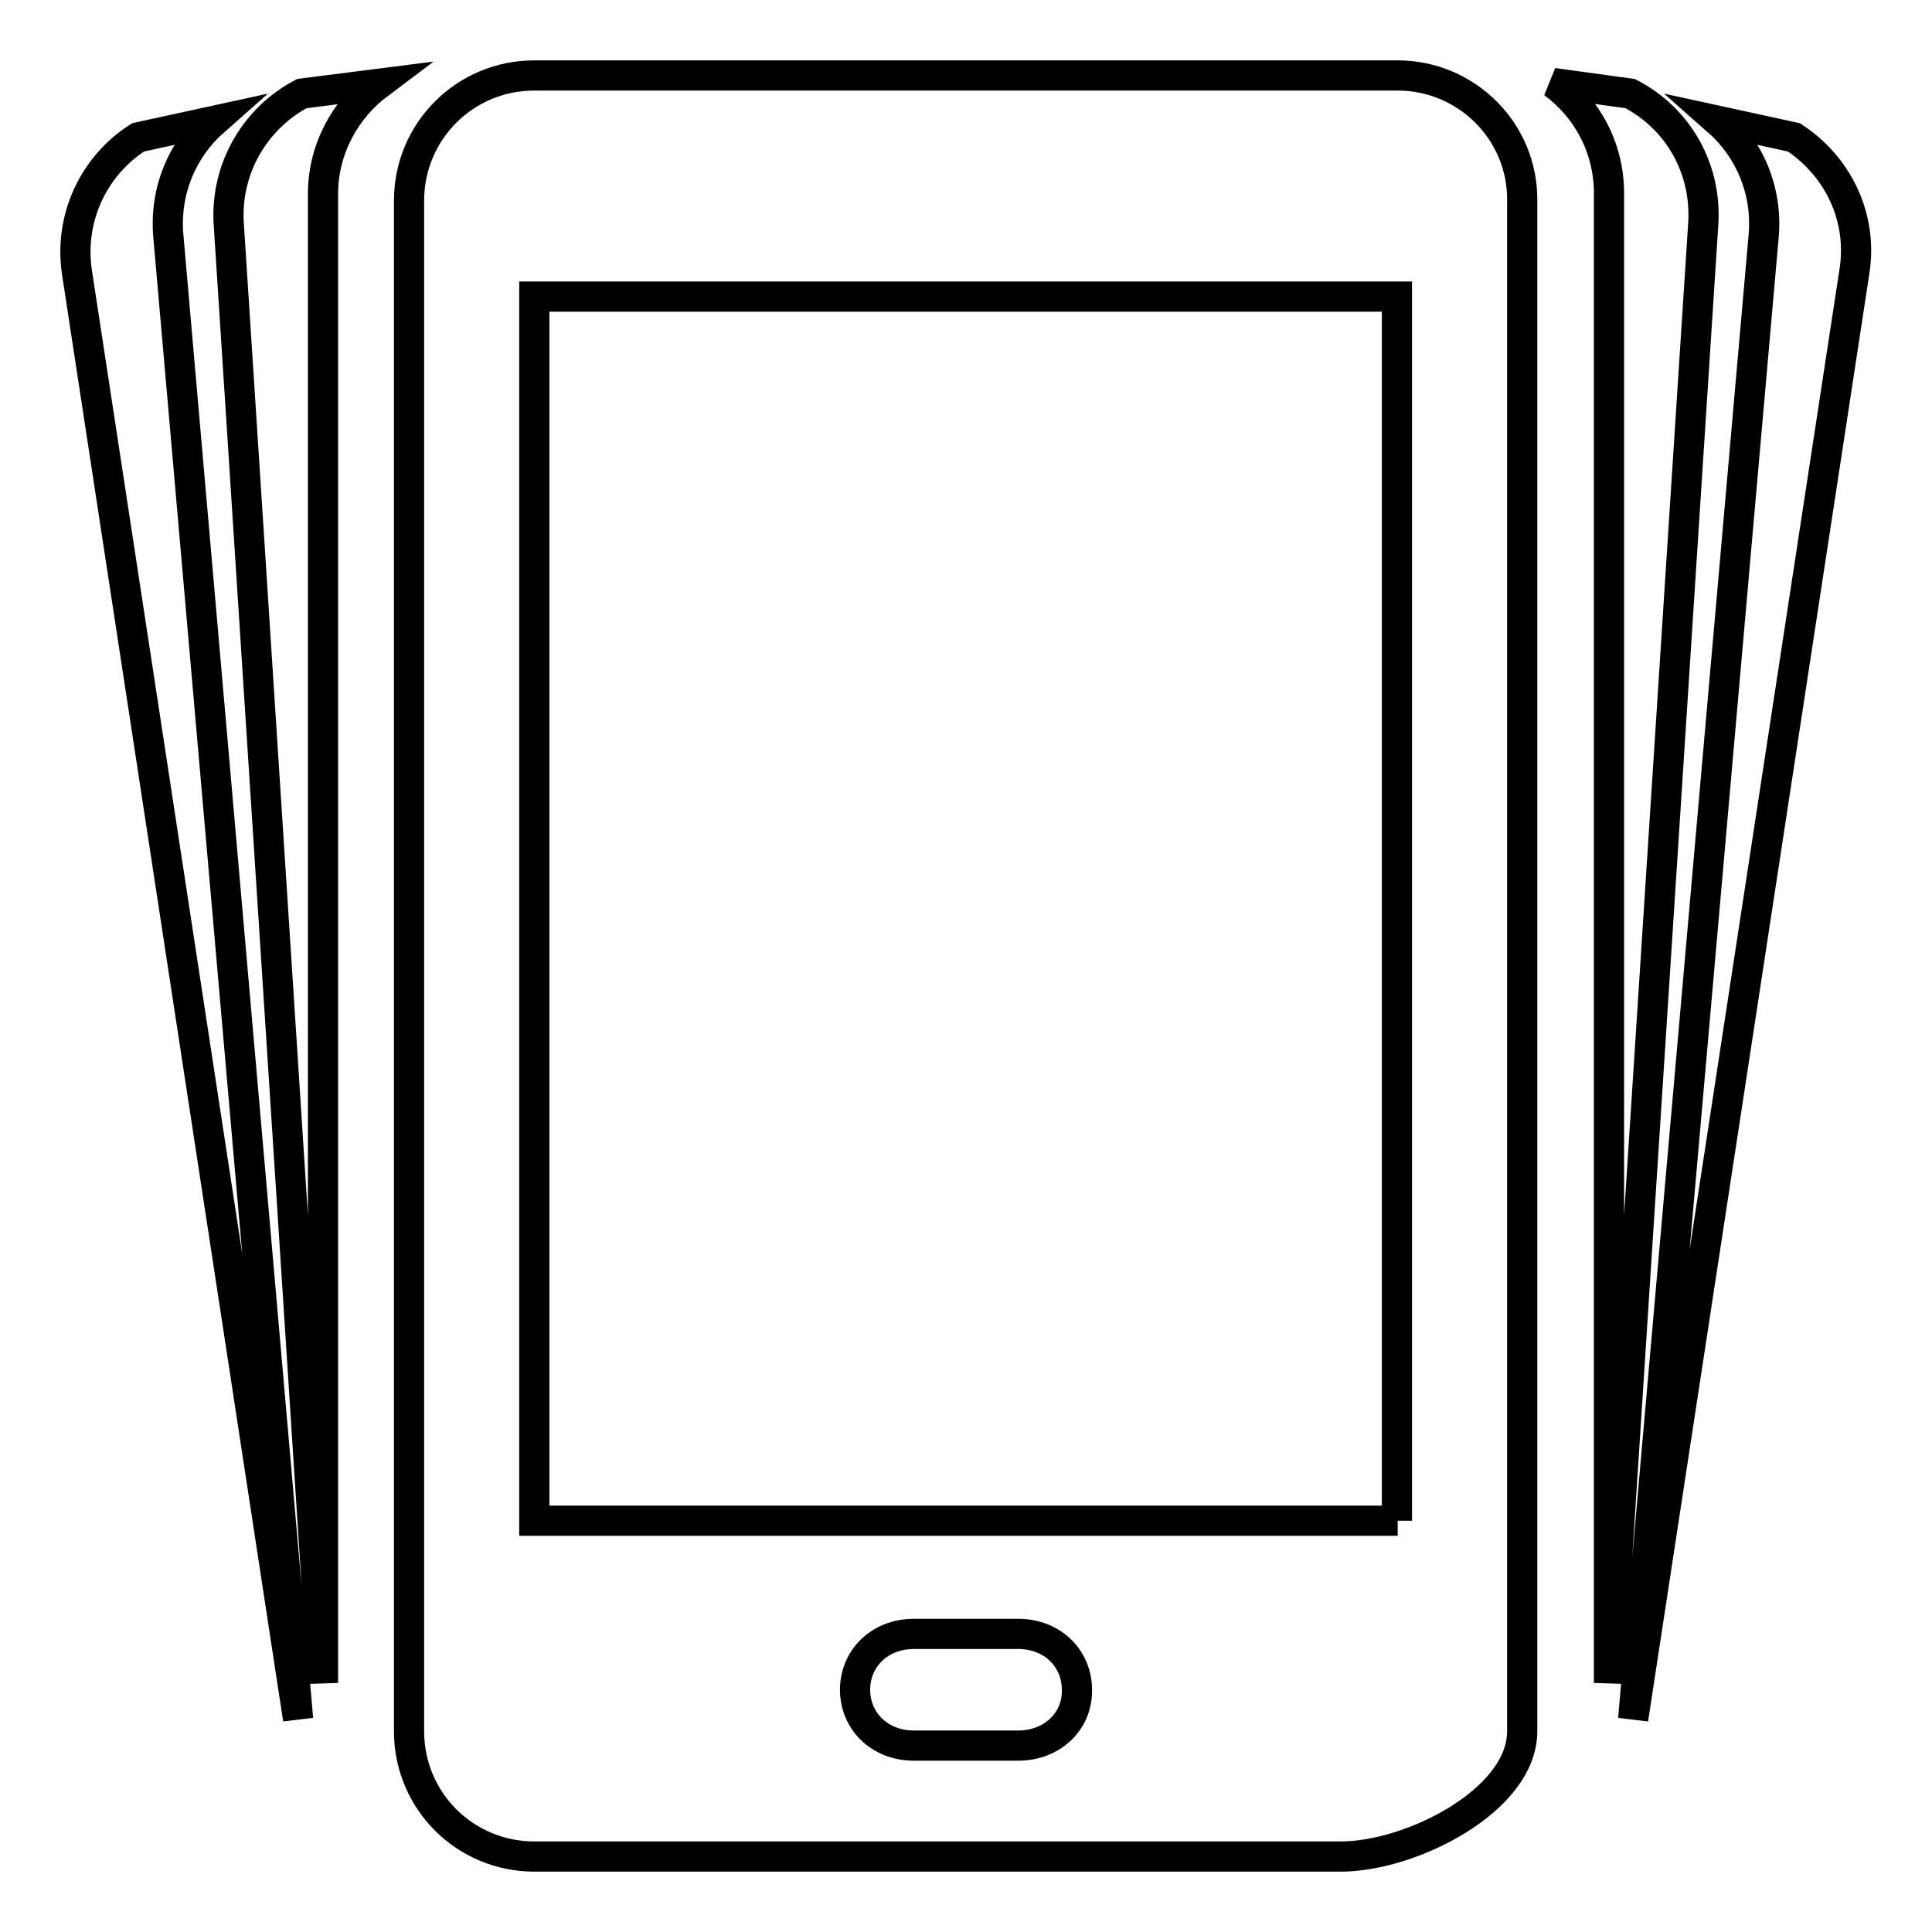
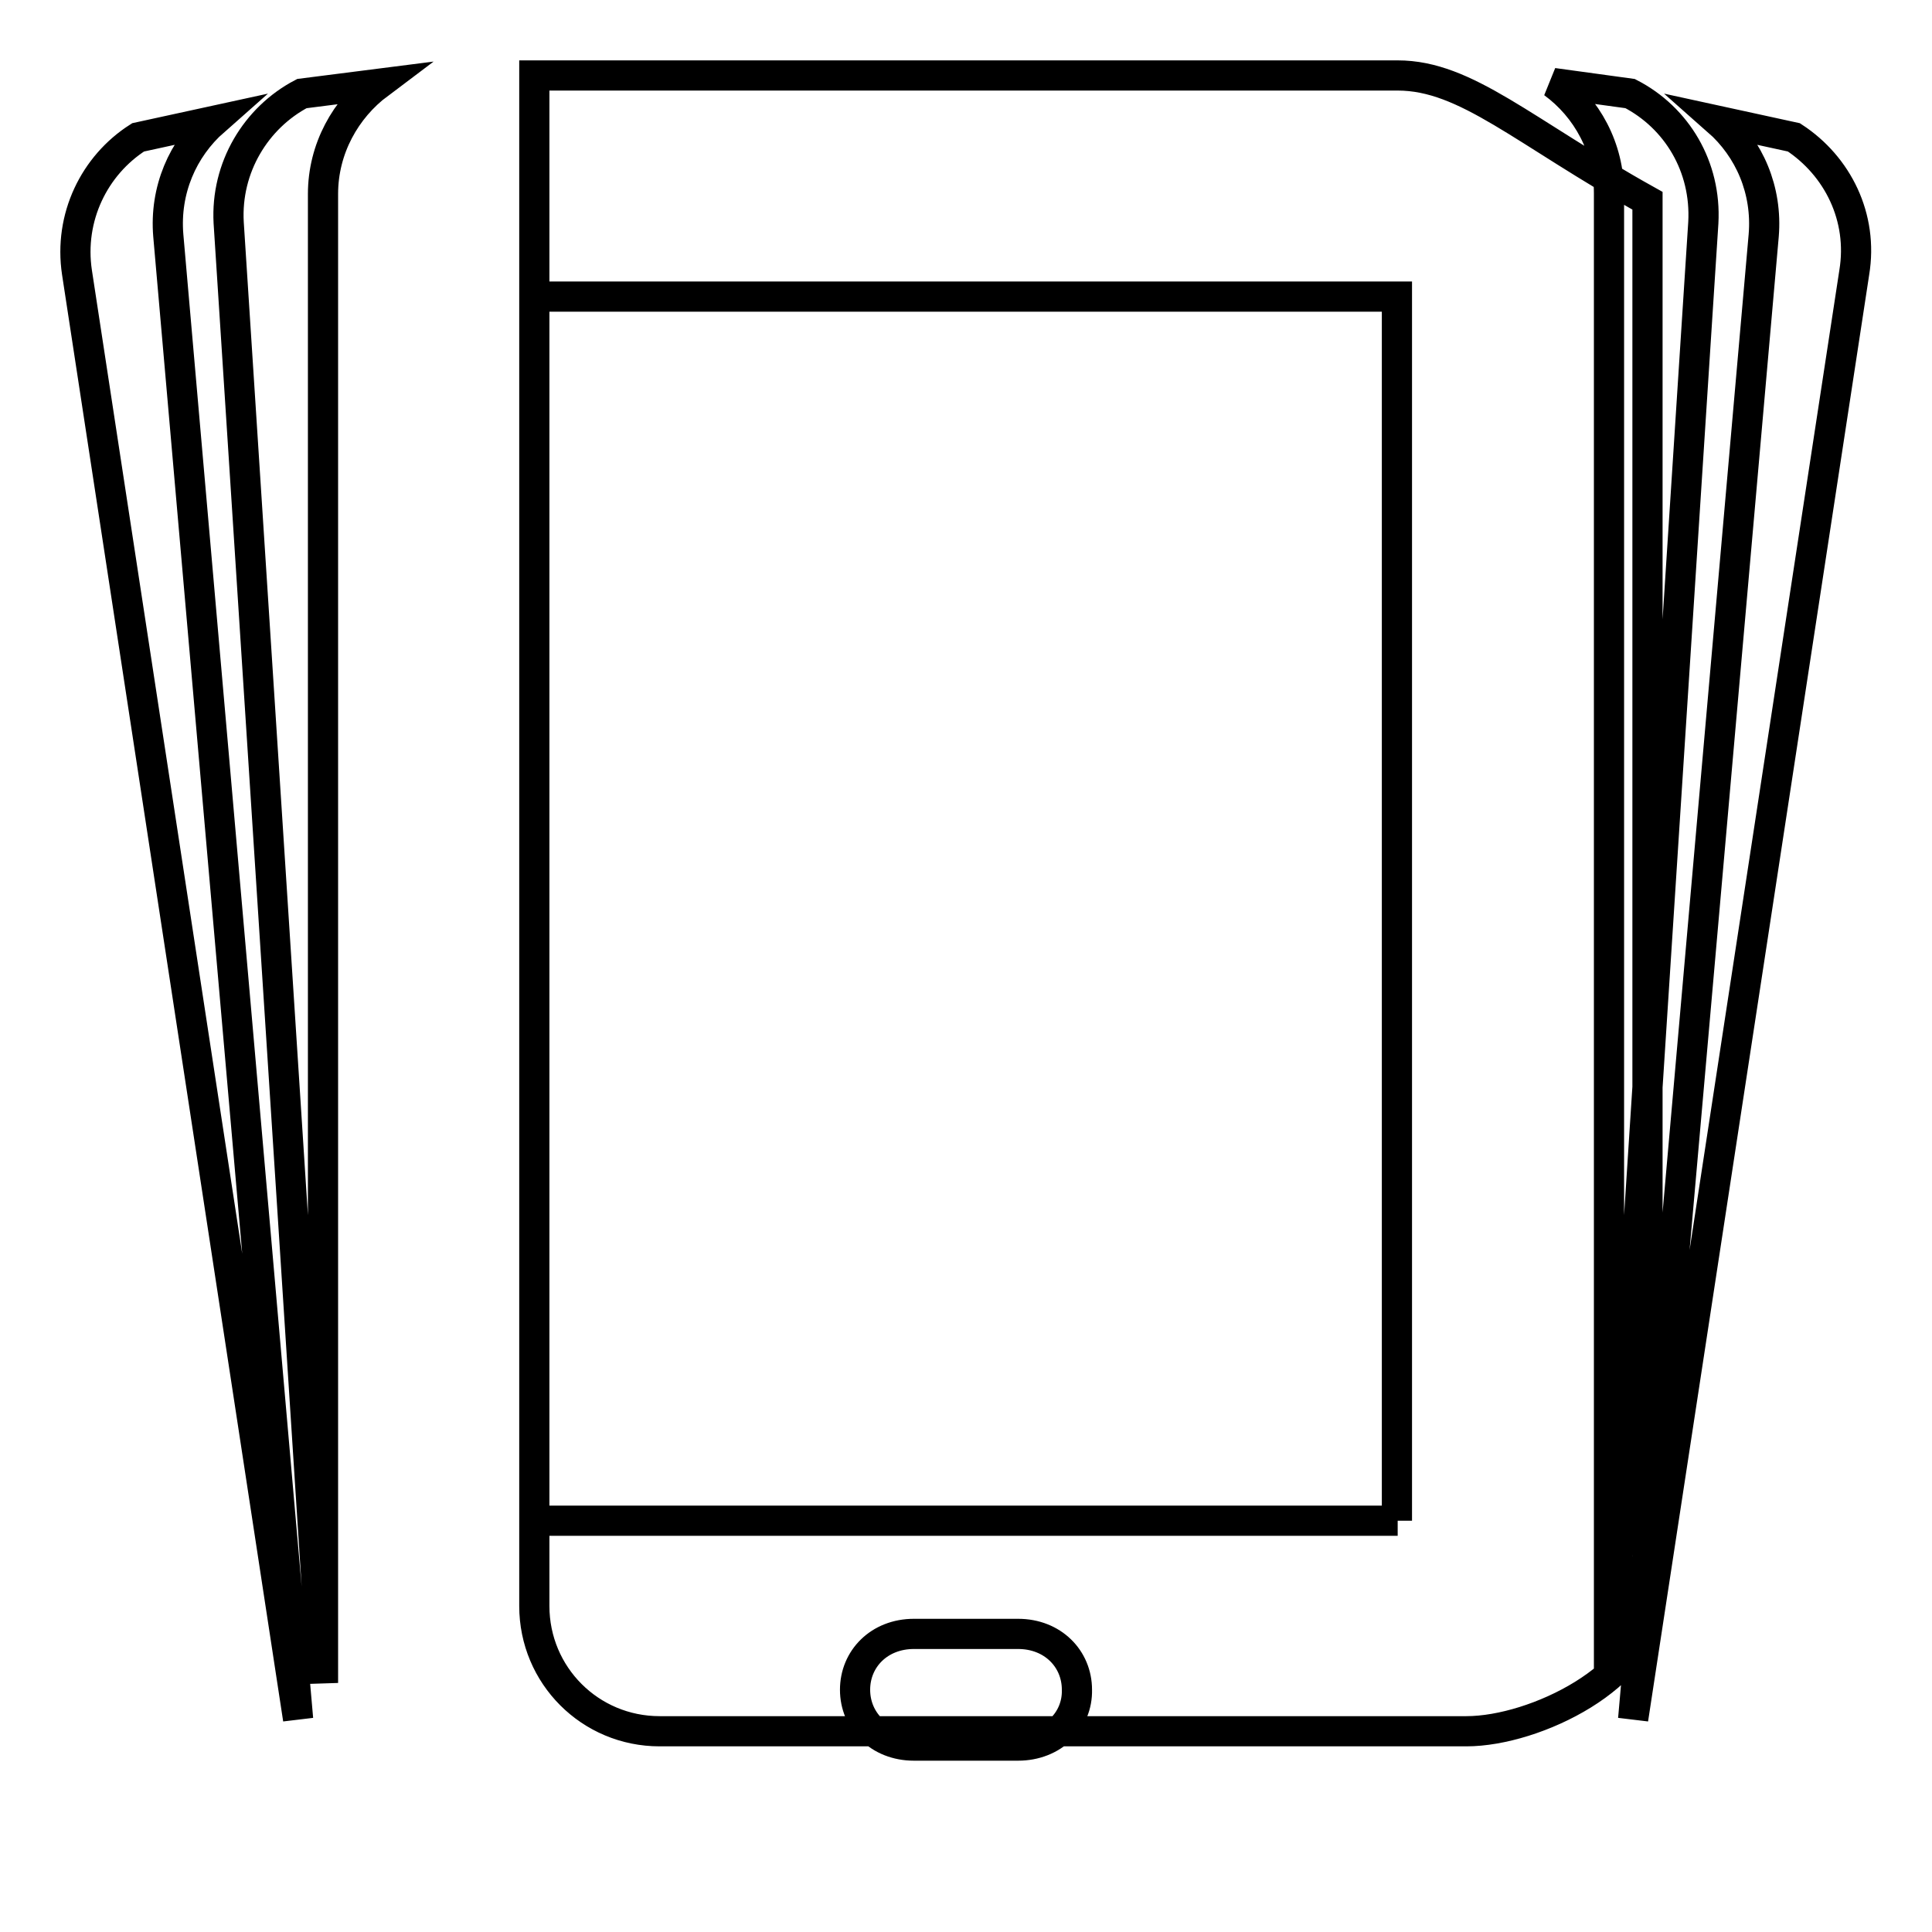
<svg xmlns="http://www.w3.org/2000/svg" version="1.1" x="0px" y="0px" viewBox="0 0 256 256" enable-background="new 0 0 256 256" xml:space="preserve">
  <g>
-     <path stroke-width="4" fill-opacity="0" stroke="#000000" d="M185.2,10H70.8c-9.2,0-16.6,7.4-16.6,16.6v202.8c0,9.2,7.4,16.6,16.6,16.6h106.9c9.2,0,24-7.4,24-16.6V26.6 C201.8,17.4,194.3,10,185.2,10z M134.9,231.3h-13.8c-4.6,0-7.8-3.3-7.8-7.4c0-4.1,3.2-7.4,7.8-7.4h13.8c4.6,0,7.8,3.3,7.8,7.4 C142.8,228,139.5,231.3,134.9,231.3z M185.2,201.5H70.8V39.3h114.3V201.5z M28.4,16l-10.1,2.2c-5.8,3.7-9.2,10.6-8.1,17.9 l29.3,191.7L22.3,31.2C21.8,25.2,24.2,19.7,28.4,16z M40,12.4c-6.1,3.2-10.1,9.8-9.7,17.1L42.8,223V25.7c0-6,3-11.3,7.4-14.6 L40,12.4z M237.7,18.2L227.6,16c4.2,3.7,6.6,9.2,6.1,15.2l-17.3,196.6l29.3-191.7C246.9,28.8,243.5,22,237.7,18.2z M225.7,29.5 c0.4-7.4-3.5-13.9-9.7-17.1L205.8,11c4.5,3.3,7.4,8.6,7.4,14.6v197.4L225.7,29.5L225.7,29.5z" />
+     <path stroke-width="4" fill-opacity="0" stroke="#000000" d="M185.2,10H70.8v202.8c0,9.2,7.4,16.6,16.6,16.6h106.9c9.2,0,24-7.4,24-16.6V26.6 C201.8,17.4,194.3,10,185.2,10z M134.9,231.3h-13.8c-4.6,0-7.8-3.3-7.8-7.4c0-4.1,3.2-7.4,7.8-7.4h13.8c4.6,0,7.8,3.3,7.8,7.4 C142.8,228,139.5,231.3,134.9,231.3z M185.2,201.5H70.8V39.3h114.3V201.5z M28.4,16l-10.1,2.2c-5.8,3.7-9.2,10.6-8.1,17.9 l29.3,191.7L22.3,31.2C21.8,25.2,24.2,19.7,28.4,16z M40,12.4c-6.1,3.2-10.1,9.8-9.7,17.1L42.8,223V25.7c0-6,3-11.3,7.4-14.6 L40,12.4z M237.7,18.2L227.6,16c4.2,3.7,6.6,9.2,6.1,15.2l-17.3,196.6l29.3-191.7C246.9,28.8,243.5,22,237.7,18.2z M225.7,29.5 c0.4-7.4-3.5-13.9-9.7-17.1L205.8,11c4.5,3.3,7.4,8.6,7.4,14.6v197.4L225.7,29.5L225.7,29.5z" />
  </g>
</svg>